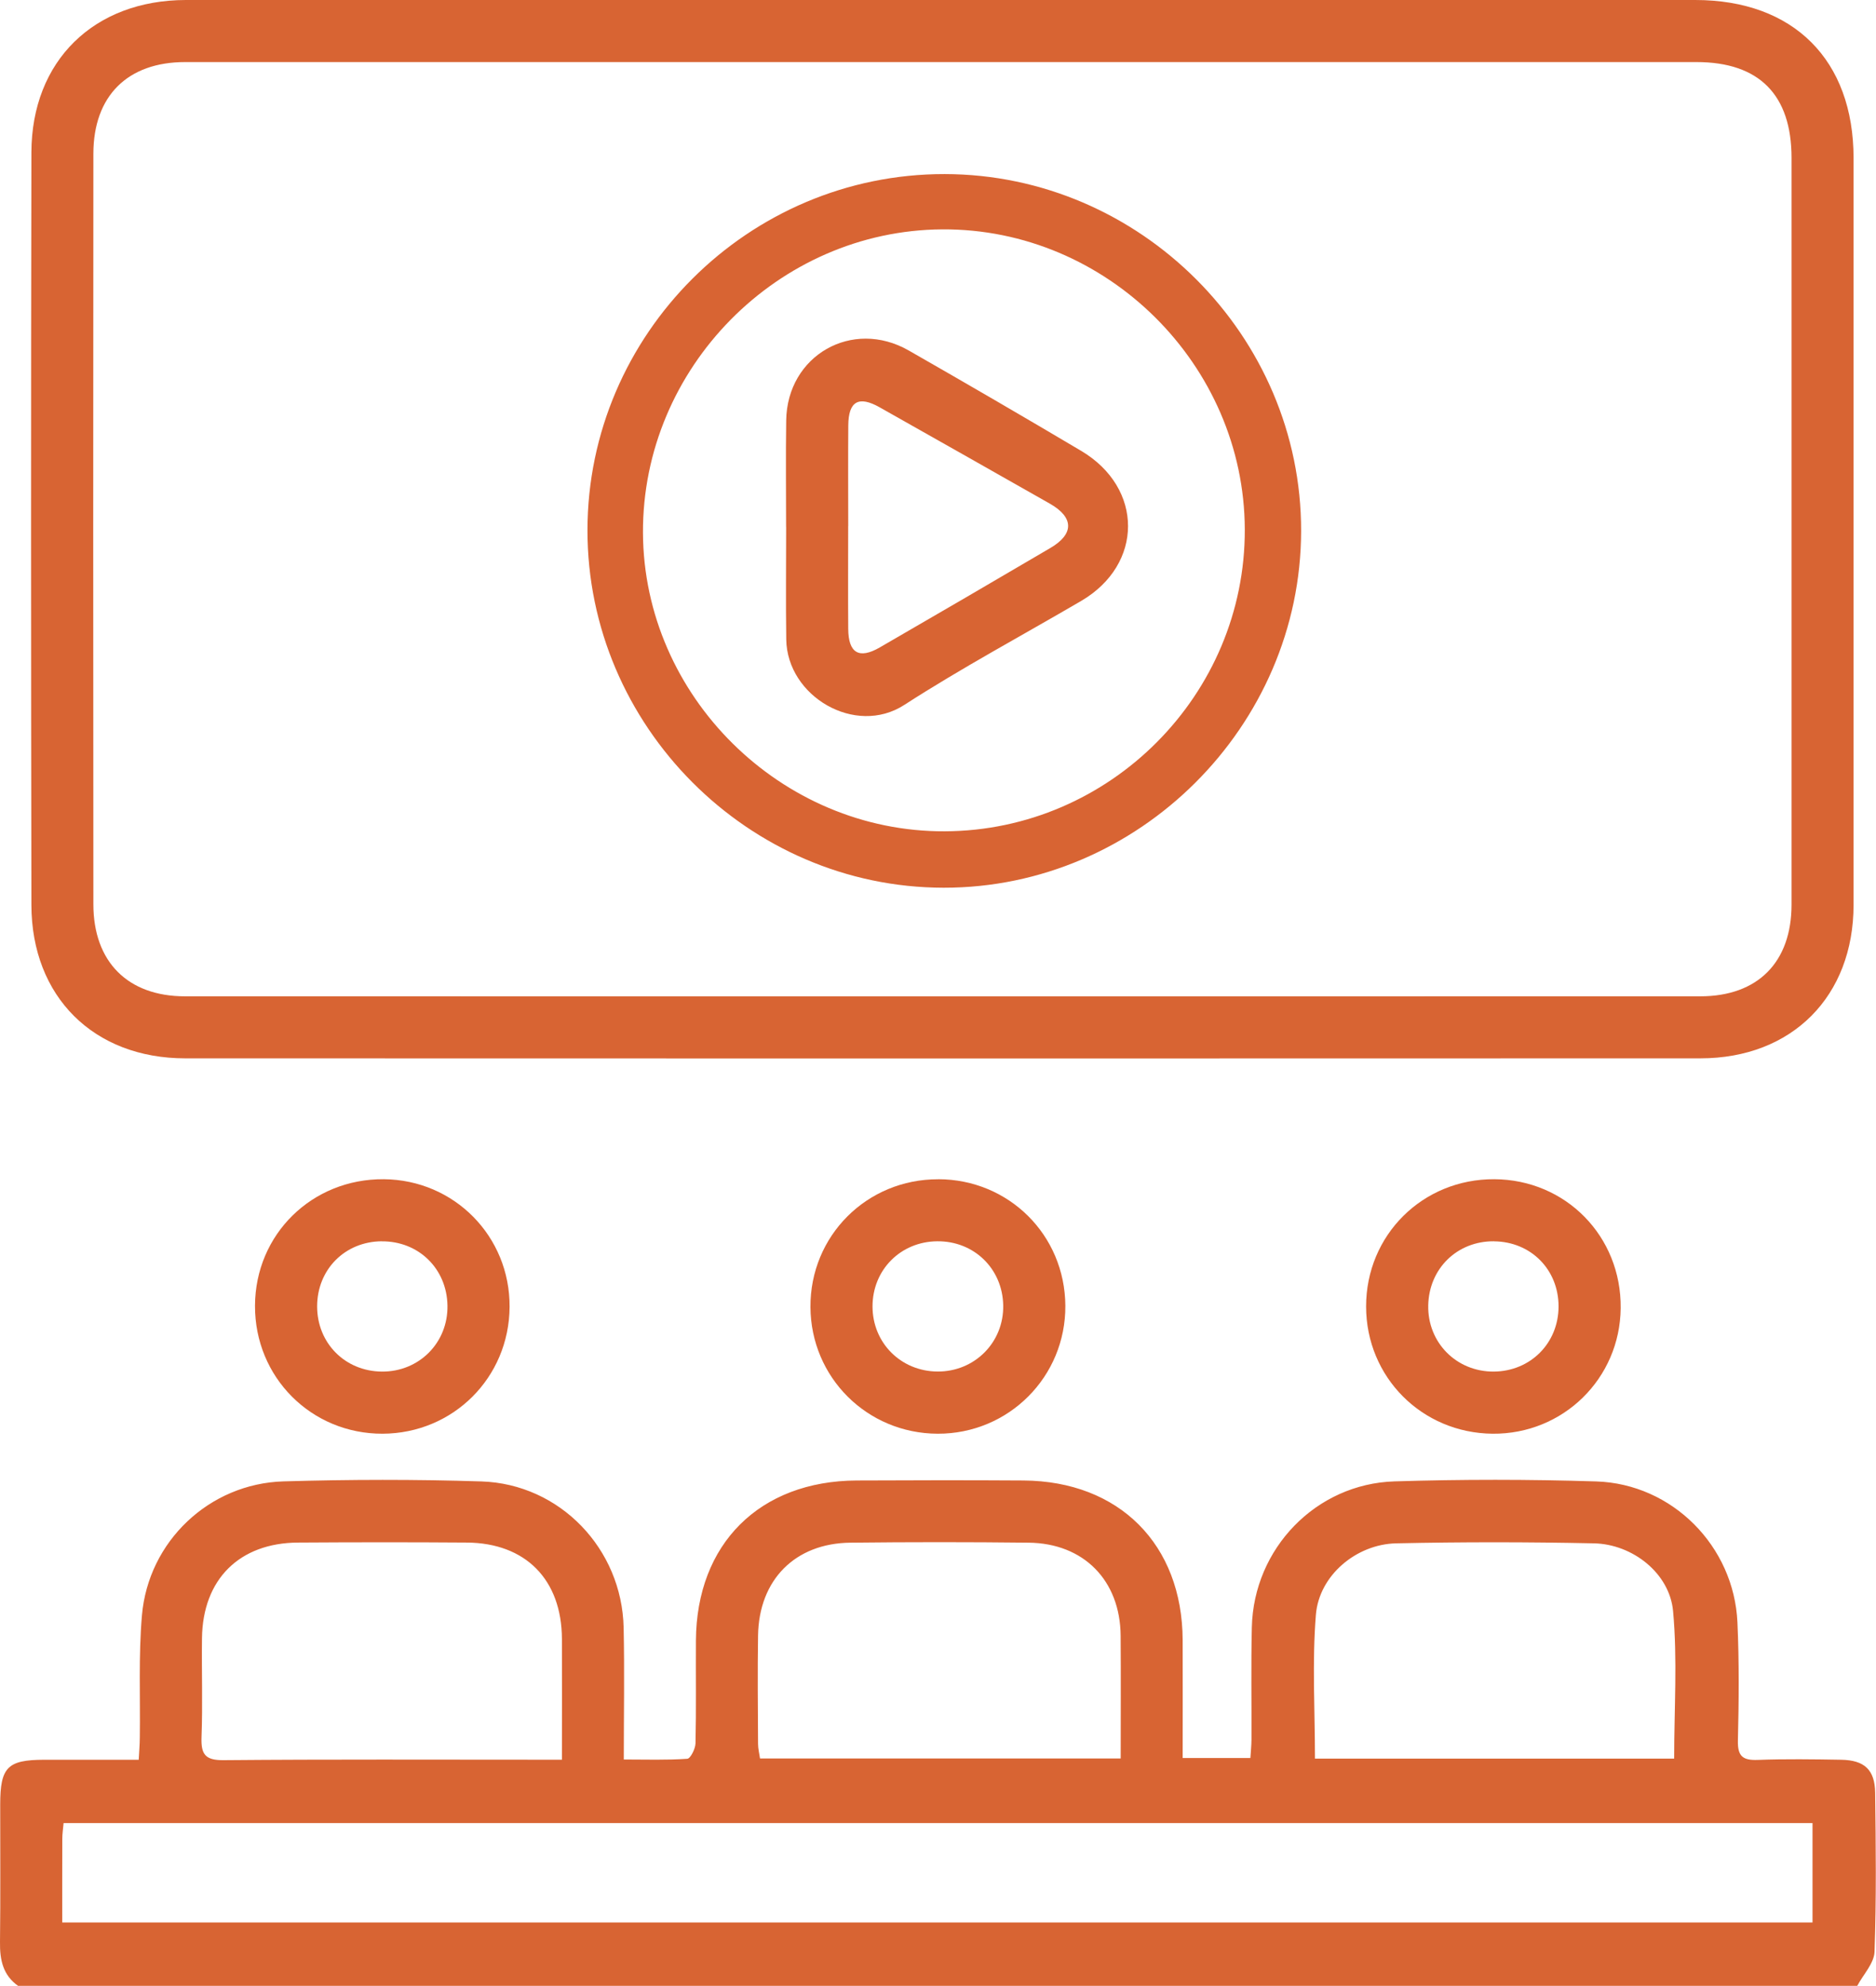
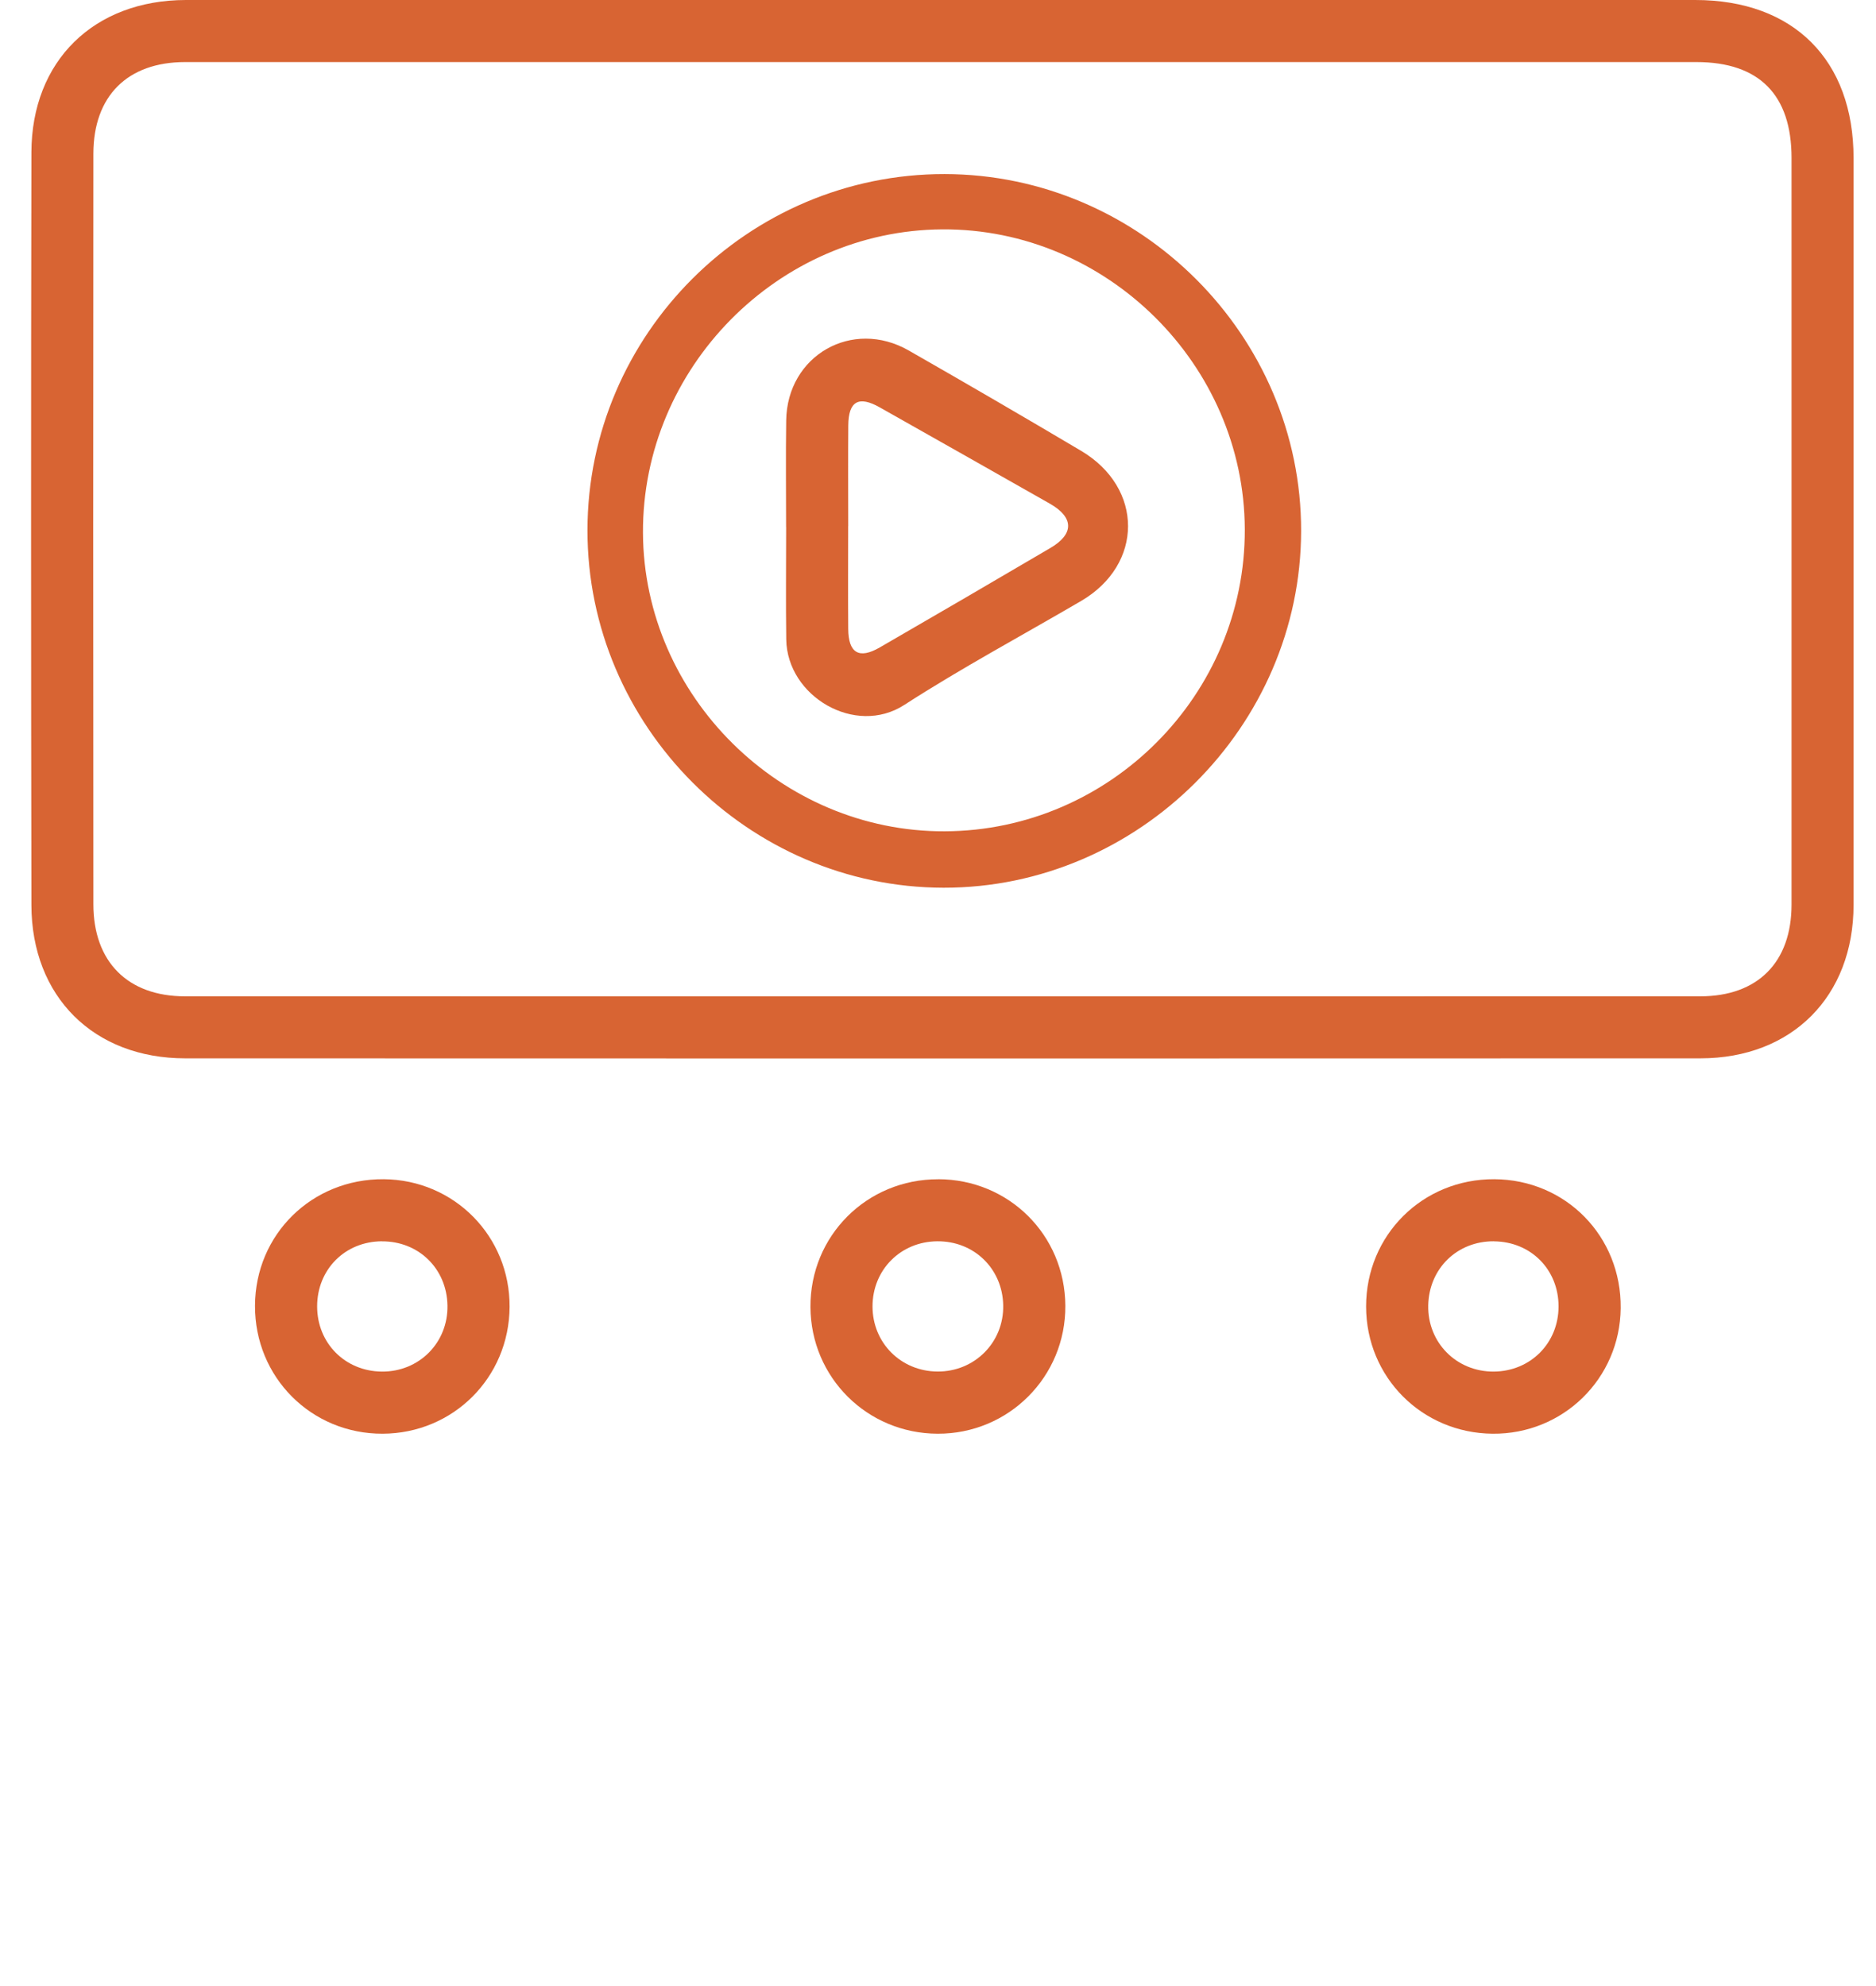
<svg xmlns="http://www.w3.org/2000/svg" id="_Слой_2" width="362.03" height="383.32" viewBox="0 0 362.03 383.32">
  <defs>
    <style>.cls-1{fill:#d86433;}</style>
  </defs>
  <g id="_Слой_1-2">
    <g>
-       <path class="cls-1" d="m3.53,383.32C.56,381.24-.04,378.27,0,374.86c.11-8.86.03-17.72.04-26.57,0-7.2,1.41-8.62,8.47-8.64,5.97-.01,11.93,0,18.26,0,.09-1.65.2-2.97.21-4.29.11-7.86-.26-15.75.41-23.56,1.23-14.31,13.01-25.46,27.34-25.88,12.71-.37,25.46-.4,38.17.01,15.16.49,27.12,13,27.45,28.22.18,8.32.03,16.66.03,25.45,4.35,0,8.31.14,12.25-.14.62-.04,1.57-1.94,1.59-2.99.15-6.61.04-13.22.08-19.83.11-18.67,12.29-30.8,31.02-30.89,10.73-.05,21.46-.07,32.19,0,18.48.12,30.65,12.35,30.72,30.8.03,7.48,0,14.96,0,22.76h13.07c.07-1.17.2-2.35.21-3.54.03-7.24-.1-14.47.07-21.71.35-15.16,12.36-27.67,27.54-28.14,12.96-.4,25.96-.4,38.92.01,14.7.47,26.59,12.51,27.25,27.2.34,7.6.28,15.22.09,22.82-.07,3.05.96,3.84,3.84,3.73,5.36-.2,10.73-.12,16.09-.03,4.48.08,6.5,1.92,6.56,6.37.13,10.23.24,20.47-.12,30.68-.08,2.23-2.17,4.39-3.34,6.59H3.53Zm346.24-31.45H12.27c-.1,1.13-.25,2.1-.25,3.07-.02,5.33-.01,10.67-.01,16.12h337.77v-19.19Zm-133.5-12.46c0-8.05.05-15.87-.01-23.7-.08-10.66-7.11-17.85-17.77-17.96-11.46-.13-22.92-.13-34.38,0-10.68.12-17.65,7.17-17.82,17.91-.11,6.97-.04,13.95,0,20.92,0,.93.24,1.87.38,2.82h69.61Zm106.81.02c0-9.63.65-19.12-.21-28.47-.67-7.3-7.8-12.92-15.26-13.08-12.72-.27-25.46-.28-38.18,0-7.7.17-14.87,6.19-15.49,13.78-.74,9.13-.18,18.37-.18,27.77h69.31Zm-214.64.21c0-8.13.03-15.73,0-23.33-.05-11.42-7-18.5-18.35-18.58-10.86-.08-21.71-.07-32.57,0-11.35.07-18.4,7.11-18.54,18.47-.08,6.36.15,12.73-.09,19.09-.12,3.32.71,4.48,4.28,4.44,20.34-.18,40.68-.09,61.02-.09h4.25Z" />
      <path class="cls-1" d="m181.88,0C230.3,0,278.72,0,327.14,0c18.98,0,30.56,11.57,30.56,30.53,0,48.04,0,96.07,0,144.11,0,17.65-11.86,29.63-29.57,29.63-97.46.04-194.92.03-292.39,0-17.66,0-29.65-11.91-29.68-29.61-.08-48.41-.09-96.82,0-145.23C6.1,11.74,18.13.02,35.88,0,84.54,0,133.21,0,181.88,0Zm-.14,11.98c-48.67,0-97.34,0-146.01,0-11.1,0-17.7,6.52-17.71,17.69-.04,48.29-.04,96.57,0,144.86,0,11.12,6.65,17.77,17.69,17.77,97.46.02,194.93.02,292.39,0,11.13,0,17.63-6.59,17.63-17.71,0-48.04,0-96.07,0-144.11,0-12.19-6.25-18.5-18.35-18.5-48.54,0-97.09,0-145.63,0Z" />
      <path class="cls-1" d="m181.05,227.6c13.64.02,24.45,10.77,24.54,24.41.09,13.7-10.93,24.76-24.65,24.71-13.61-.05-24.46-10.86-24.54-24.44-.08-13.74,10.87-24.7,24.65-24.67Zm-.17,11.98c-7.07.05-12.5,5.51-12.5,12.57,0,7.04,5.47,12.52,12.53,12.57,7.18.05,12.83-5.64,12.69-12.79-.14-7.07-5.64-12.41-12.72-12.35Z" />
      <path class="cls-1" d="m288.37,227.6c13.8.07,24.54,11.03,24.39,24.89-.14,13.59-11.11,24.35-24.71,24.23-13.66-.12-24.41-10.93-24.42-24.55-.01-13.79,10.92-24.64,24.74-24.57Zm-.05,11.98c-7.1-.06-12.55,5.25-12.7,12.36-.15,7.19,5.45,12.84,12.66,12.79,7.08-.06,12.48-5.49,12.49-12.57,0-7.12-5.34-12.51-12.46-12.57Z" />
-       <path class="cls-1" d="m49.21,252.02c.05-13.78,11-24.53,24.86-24.42,13.61.12,24.36,11.04,24.27,24.66-.09,13.64-10.89,24.41-24.51,24.46-13.76.04-24.67-10.9-24.62-24.7Zm24.46-12.44c-7.11.05-12.46,5.44-12.47,12.56,0,7.09,5.38,12.52,12.47,12.59,7.21.07,12.82-5.59,12.68-12.77-.13-7.11-5.58-12.42-12.68-12.37Z" />
+       <path class="cls-1" d="m49.21,252.02c.05-13.78,11-24.53,24.86-24.42,13.61.12,24.36,11.04,24.27,24.66-.09,13.64-10.89,24.41-24.51,24.46-13.76.04-24.67-10.9-24.62-24.7m24.46-12.44c-7.11.05-12.46,5.44-12.47,12.56,0,7.09,5.38,12.52,12.47,12.59,7.21.07,12.82-5.59,12.68-12.77-.13-7.11-5.58-12.42-12.68-12.37Z" />
      <path class="cls-1" d="m251.09,102.51c-.07,37.66-31.37,68.88-69,68.83-37.67-.05-68.76-31.27-68.72-69.02.04-37.81,31.08-68.76,68.91-68.72,37.75.04,68.88,31.22,68.81,68.9Zm-68.77,57.94c31.92-.13,58-26.38,57.9-58.28-.1-31.77-26.63-58.09-58.37-57.9-31.71.19-57.91,26.75-57.77,58.56.14,31.53,26.64,57.75,58.24,57.62Z" />
      <path class="cls-1" d="m151.7,101.73c0-6.86-.08-13.72.02-20.58.18-12.55,12.75-19.74,23.65-13.5,11.14,6.37,22.23,12.82,33.27,19.37,12.08,7.17,12.05,21.92,0,28.97-11.4,6.67-23.06,12.92-34.15,20.08-9.43,6.09-22.6-1.65-22.76-12.65-.1-7.23-.02-14.47-.02-21.7,0,0-.02,0-.02,0Zm11.98-.18c0,6.61-.04,13.22.01,19.83.03,4.67,2.09,5.9,6.09,3.58,11-6.36,21.97-12.76,32.93-19.2,4.6-2.7,4.54-5.9-.11-8.55-10.94-6.22-21.89-12.4-32.84-18.59-4.05-2.29-6.02-1.19-6.06,3.48-.05,6.48-.01,12.97-.01,19.45Z" />
    </g>
  </g>
</svg>